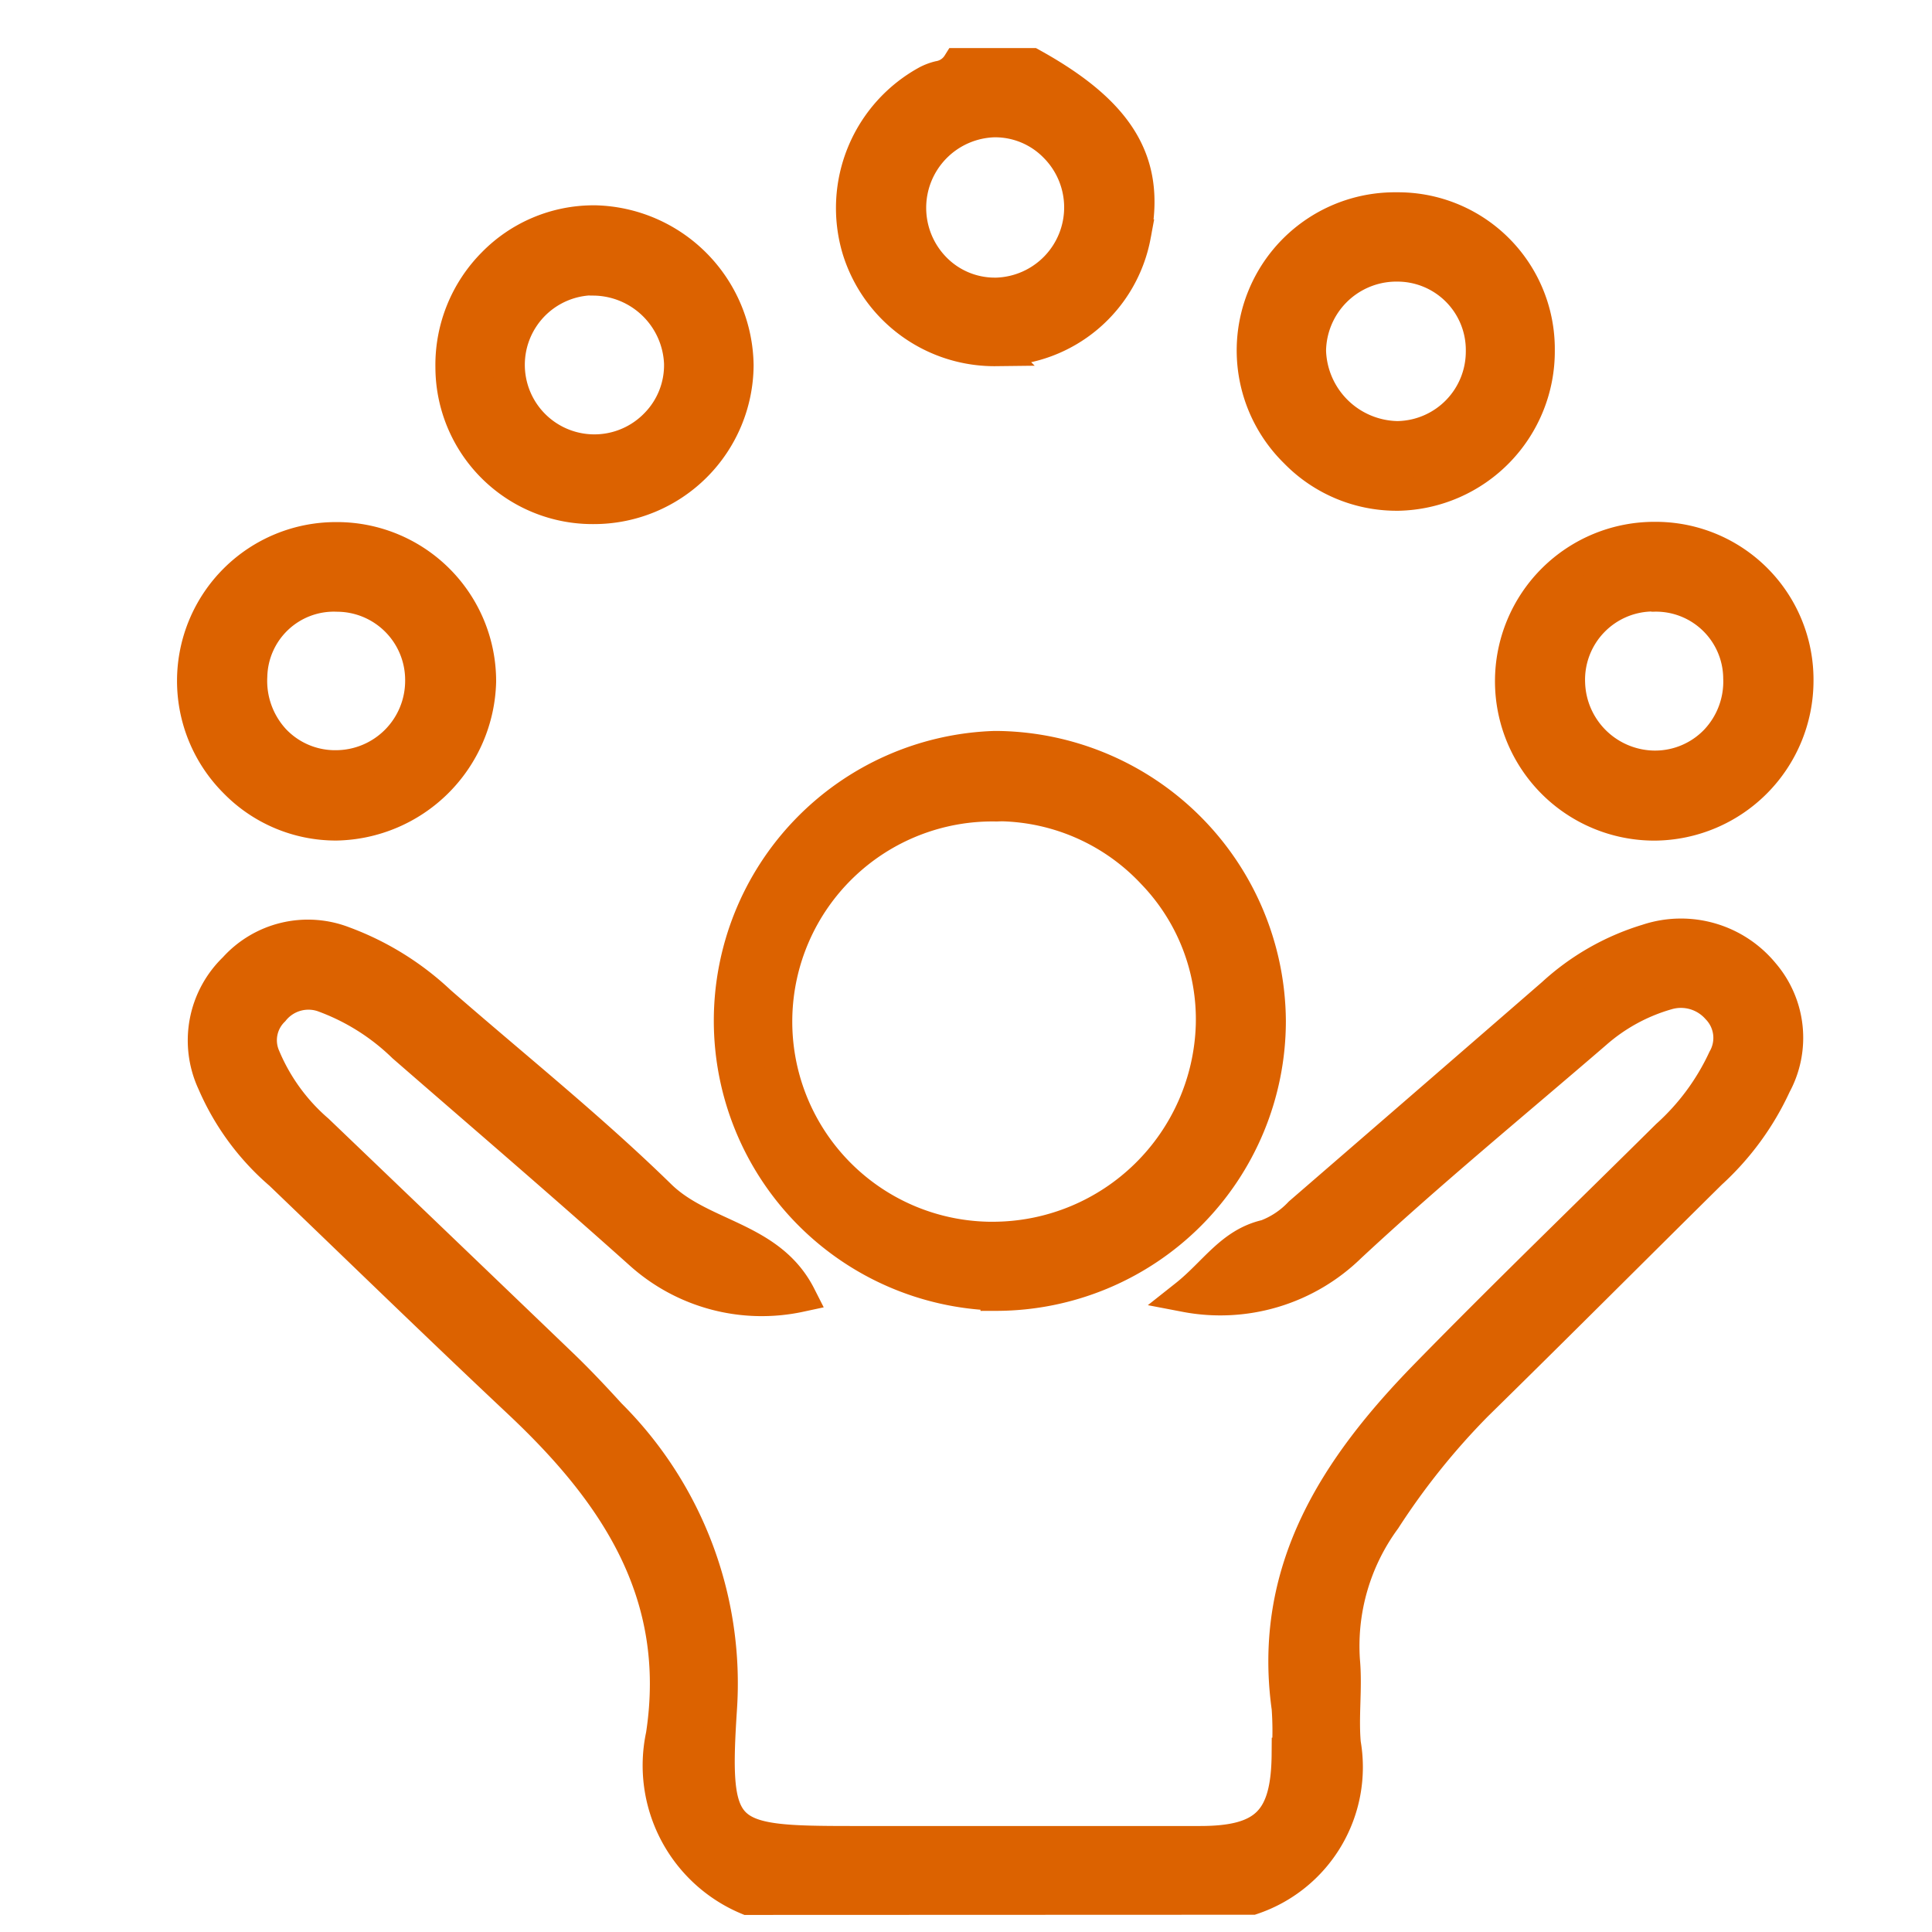
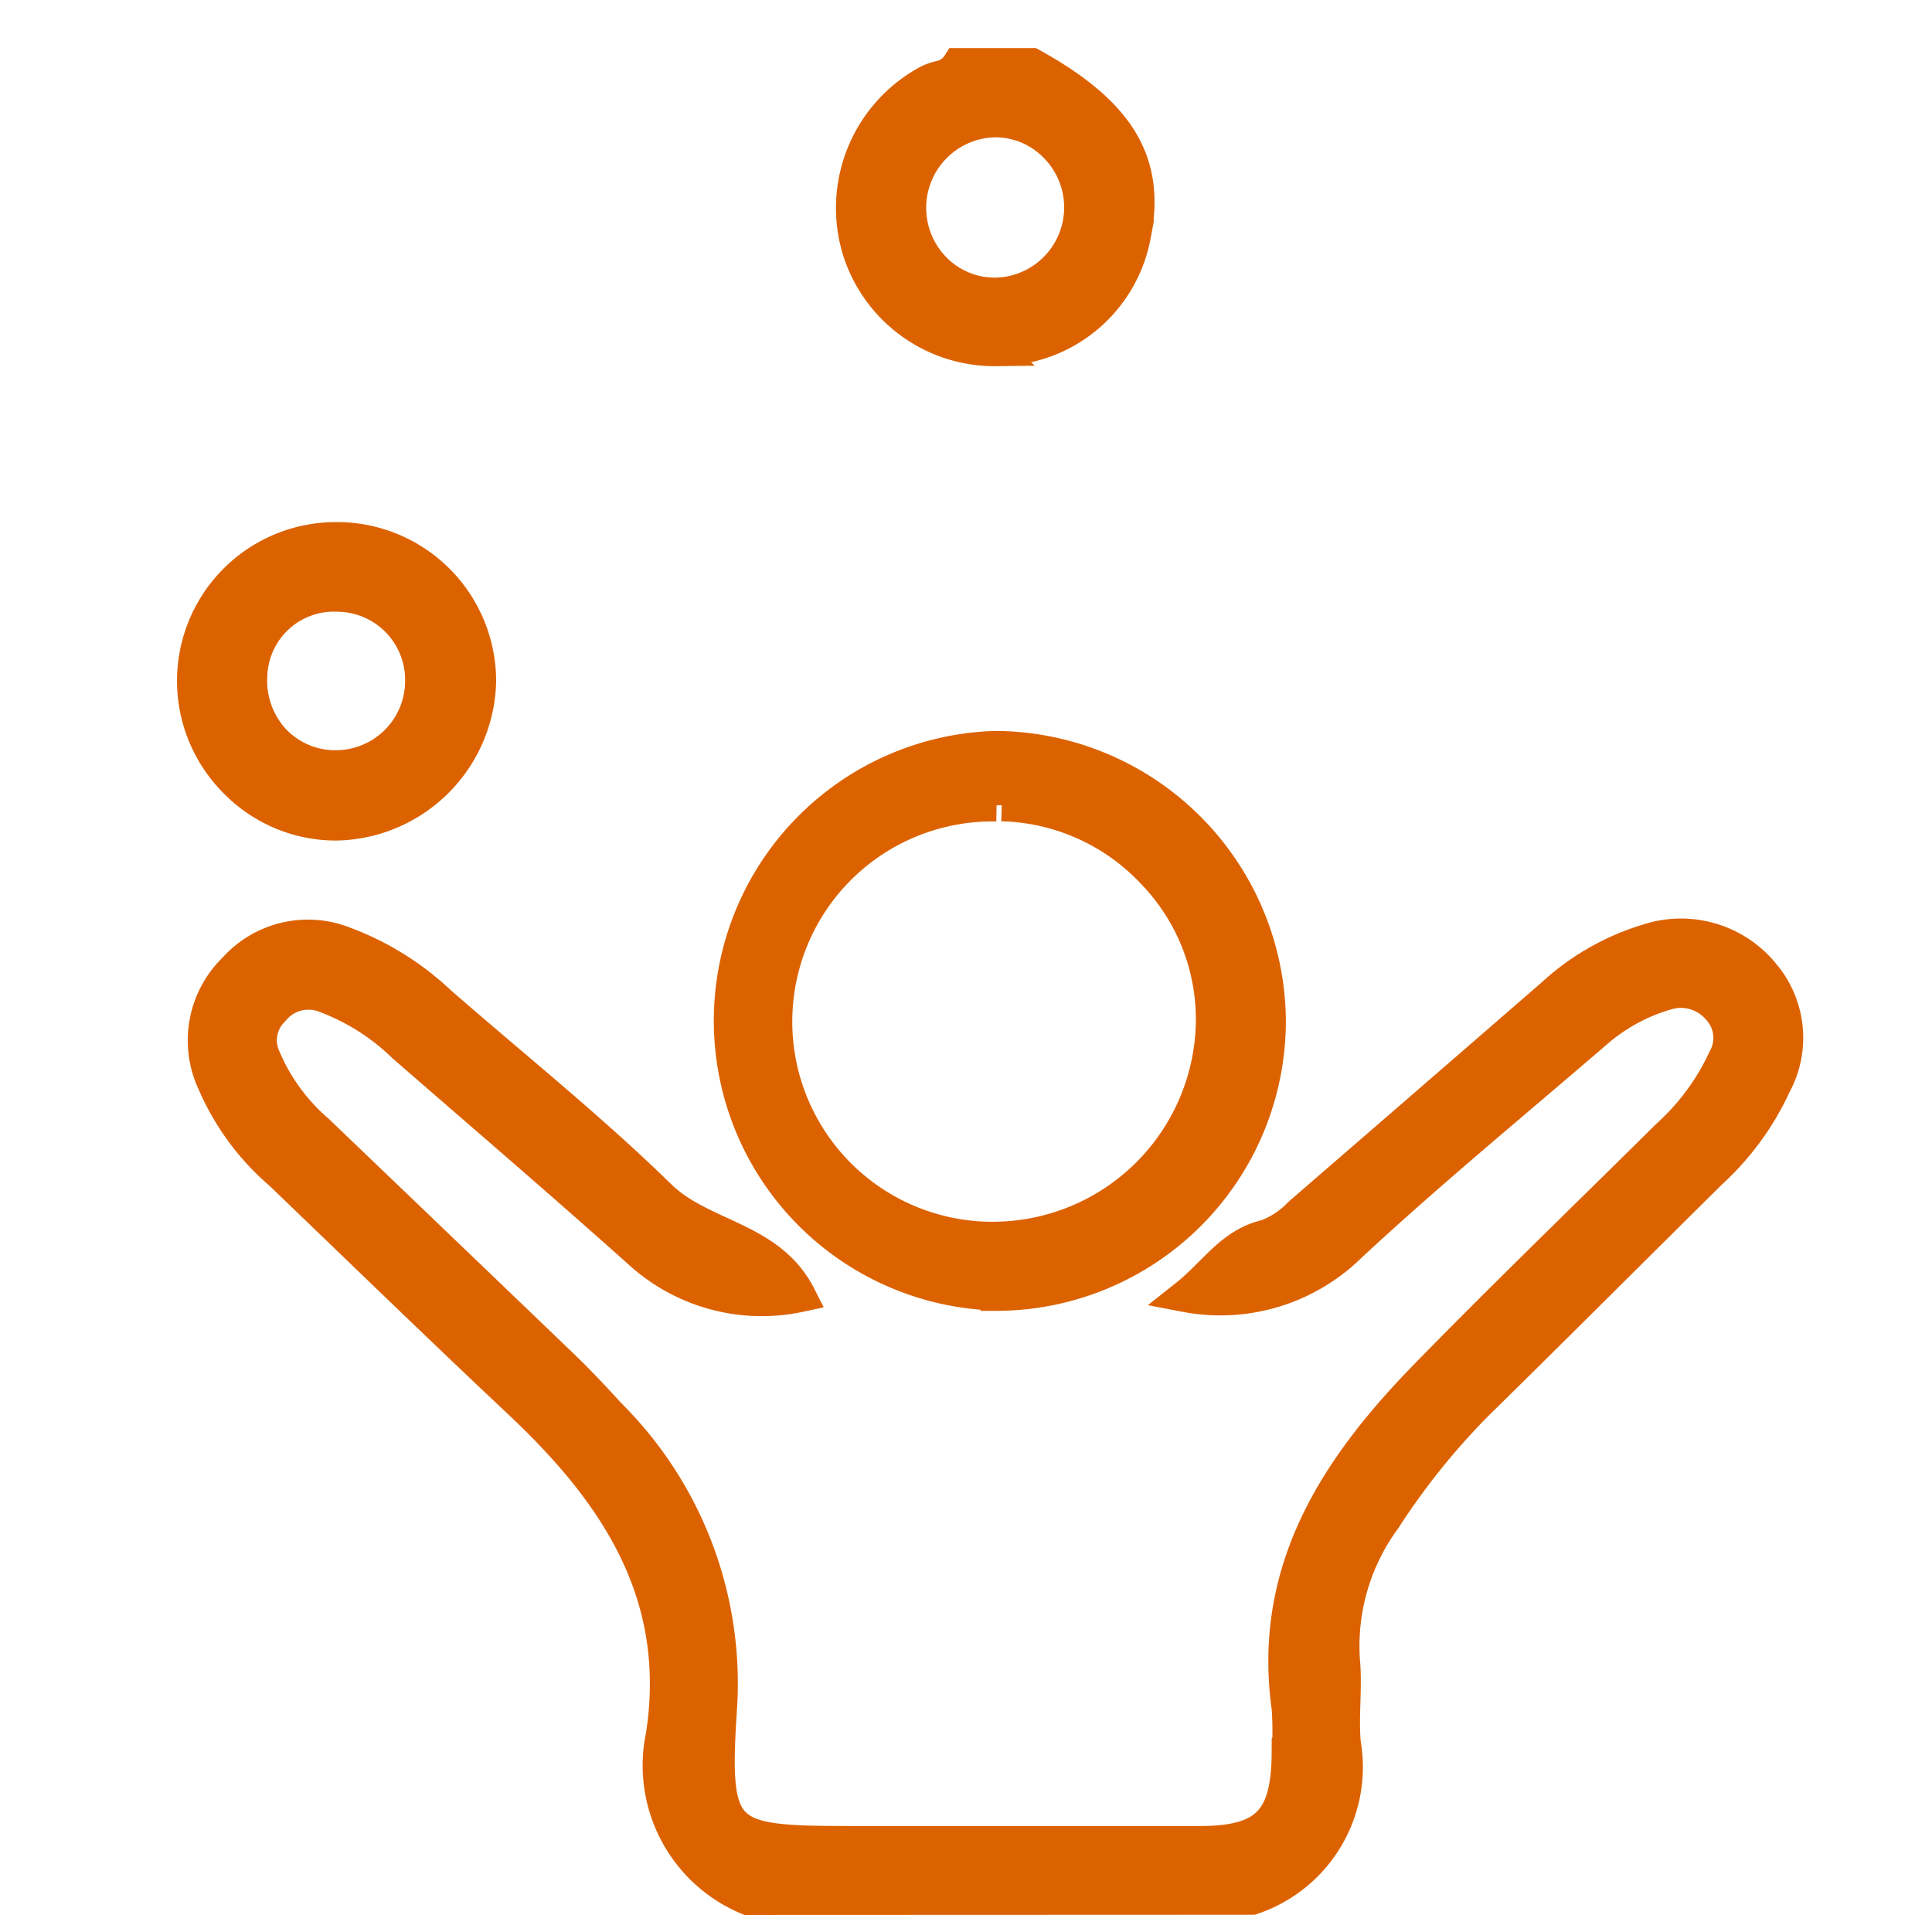
<svg xmlns="http://www.w3.org/2000/svg" id="Group_6801" data-name="Group 6801" width="30" height="30" viewBox="0 0 30 30">
  <rect id="Rectangle_1451" data-name="Rectangle 1451" width="30" height="30" fill="none" />
  <g id="Group_7293" data-name="Group 7293" transform="translate(-676.989 -331.501)">
    <path id="Path_3595" data-name="Path 3595" d="M689.611,442.3a2.244,2.244,0,0,1-1.33-2.542c.336-2.2-.73-3.768-2.226-5.173-1.245-1.17-2.469-2.361-3.7-3.542a3.9,3.9,0,0,1-1.043-1.419,1.551,1.551,0,0,1,.331-1.771,1.534,1.534,0,0,1,1.691-.406,4.4,4.4,0,0,1,1.5.929c1.146,1,2.334,1.949,3.418,3.008.653.637,1.705.636,2.171,1.555a2.819,2.819,0,0,1-2.457-.642c-1.219-1.092-2.463-2.157-3.7-3.233a3.5,3.5,0,0,0-1.254-.785.7.7,0,0,0-.766.226.648.648,0,0,0-.139.725,3.078,3.078,0,0,0,.828,1.14q1.9,1.819,3.8,3.643c.256.246.5.506.739.768a5.888,5.888,0,0,1,1.722,4.565c-.132,2.01.026,2.073,2.032,2.073,1.8,0,3.607,0,5.41,0,1.022,0,1.353-.342,1.36-1.371a5.063,5.063,0,0,0,0-.711c-.3-2.149.753-3.743,2.153-5.175,1.227-1.256,2.491-2.475,3.738-3.711a3.688,3.688,0,0,0,.881-1.192.661.661,0,0,0-.1-.788.756.756,0,0,0-.779-.225,2.882,2.882,0,0,0-1.113.608c-1.276,1.1-2.579,2.169-3.811,3.315a2.882,2.882,0,0,1-2.558.77c.455-.36.707-.812,1.255-.937a1.394,1.394,0,0,0,.524-.35q1.966-1.7,3.924-3.4a3.792,3.792,0,0,1,1.469-.839,1.655,1.655,0,0,1,1.8.517,1.532,1.532,0,0,1,.186,1.73,4.265,4.265,0,0,1-1,1.368c-1.214,1.2-2.422,2.411-3.641,3.607a11.107,11.107,0,0,0-1.42,1.772,3.325,3.325,0,0,0-.636,2.2c.038.424-.025.856.013,1.28a2.154,2.154,0,0,1-1.437,2.41Z" transform="translate(-1.013 -81.314)" fill="#dc6200" stroke="#dc6200" stroke-width="0.5" />
    <path id="Subtraction_49" data-name="Subtraction 49" d="M18624.229,10545.937a2.217,2.217,0,0,1-2.146-1.567,2.239,2.239,0,0,1,1.08-2.608.844.844,0,0,1,.176-.065.439.439,0,0,0,.3-.2h1.141c1.365.755,1.83,1.526,1.6,2.66a2.173,2.173,0,0,1-2.1,1.776h-.055Zm-.033-3.554a1.346,1.346,0,0,0-.92,2.288,1.3,1.3,0,0,0,.934.391h.02a1.341,1.341,0,0,0,.914-2.285,1.3,1.3,0,0,0-.932-.394Z" transform="translate(-17931.77 -10209)" fill="#dc6200" stroke="#dc6200" stroke-miterlimit="10" stroke-width="0.5" />
-     <path id="Subtraction_54" data-name="Subtraction 54" d="M18626.273,10550.007h-.01a4.252,4.252,0,0,1-.018-8.5h.018a4.283,4.283,0,0,1,4.252,4.255,4.253,4.253,0,0,1-4.242,4.25Zm0-7.594a3.358,3.358,0,0,0-.129,6.715h.111a3.405,3.405,0,0,0,3.361-3.3,3.273,3.273,0,0,0-.914-2.363,3.32,3.32,0,0,0-2.35-1.055Z" transform="translate(-17933.809 -10198.406)" fill="#dc6200" stroke="#dc6200" stroke-miterlimit="10" stroke-width="0.5" />
-     <path id="Subtraction_51" data-name="Subtraction 51" d="M18624.232,10545.95h-.016a2.225,2.225,0,1,1,.01-4.45h.016a2.2,2.2,0,0,1,2.2,2.221A2.234,2.234,0,0,1,18624.232,10545.95Zm-.018-3.558a1.31,1.31,0,0,0-1.318,1.37,1.34,1.34,0,0,0,1.326,1.29h.01a1.308,1.308,0,0,0,.941-.4,1.338,1.338,0,0,0,.367-.976,1.294,1.294,0,0,0-1.318-1.281Z" transform="translate(-17921.543 -10201.646)" fill="#dc6200" stroke="#dc6200" stroke-miterlimit="10" stroke-width="0.5" />
+     <path id="Subtraction_54" data-name="Subtraction 54" d="M18626.273,10550.007h-.01a4.252,4.252,0,0,1-.018-8.5h.018a4.283,4.283,0,0,1,4.252,4.255,4.253,4.253,0,0,1-4.242,4.25Zm0-7.594a3.358,3.358,0,0,0-.129,6.715h.111a3.405,3.405,0,0,0,3.361-3.3,3.273,3.273,0,0,0-.914-2.363,3.32,3.32,0,0,0-2.35-1.055" transform="translate(-17933.809 -10198.406)" fill="#dc6200" stroke="#dc6200" stroke-miterlimit="10" stroke-width="0.5" />
    <path id="Subtraction_53" data-name="Subtraction 53" d="M18624.213,10545.948h-.008a2.19,2.19,0,0,1-1.572-.666,2.216,2.216,0,0,1,1.576-3.779h.027a2.221,2.221,0,0,1,2.207,2.225A2.275,2.275,0,0,1,18624.213,10545.948Zm-.014-3.554a1.284,1.284,0,0,0-1.309,1.249,1.355,1.355,0,0,0,.355.993,1.3,1.3,0,0,0,.926.409h.041a1.327,1.327,0,0,0,1.318-1.332,1.31,1.31,0,0,0-1.295-1.318Z" transform="translate(-17942 -10201.645)" fill="#dc6200" stroke="#dc6200" stroke-miterlimit="10" stroke-width="0.5" />
-     <path id="Subtraction_50" data-name="Subtraction 50" d="M18624.25,10545.944h-.041a2.19,2.19,0,0,1-1.561-.665,2.206,2.206,0,0,1,1.574-3.78,2.183,2.183,0,0,1,2.205,2.2A2.227,2.227,0,0,1,18624.25,10545.944Zm-.064-3.558a1.343,1.343,0,0,0-1.311,1.323,1.383,1.383,0,0,0,1.338,1.342h.041a1.33,1.33,0,0,0,1.291-1.337,1.312,1.312,0,0,0-1.326-1.328Z" transform="translate(-17925.545 -10206.762)" fill="#dc6200" stroke="#dc6200" stroke-miterlimit="10" stroke-width="0.5" />
-     <path id="Subtraction_52" data-name="Subtraction 52" d="M18624.213,10545.951h-.01a2.19,2.19,0,0,1-2.215-2.183,2.232,2.232,0,0,1,.65-1.613,2.18,2.18,0,0,1,1.559-.654h.025a2.266,2.266,0,0,1,2.207,2.234A2.23,2.23,0,0,1,18624.213,10545.951Zm-.021-3.553a1.33,1.33,0,1,0,.971,2.254,1.311,1.311,0,0,0,.375-.949,1.358,1.358,0,0,0-1.338-1.3Z" transform="translate(-17937.988 -10206.562)" fill="#dc6200" stroke="#dc6200" stroke-miterlimit="10" stroke-width="0.5" />
  </g>
</svg>